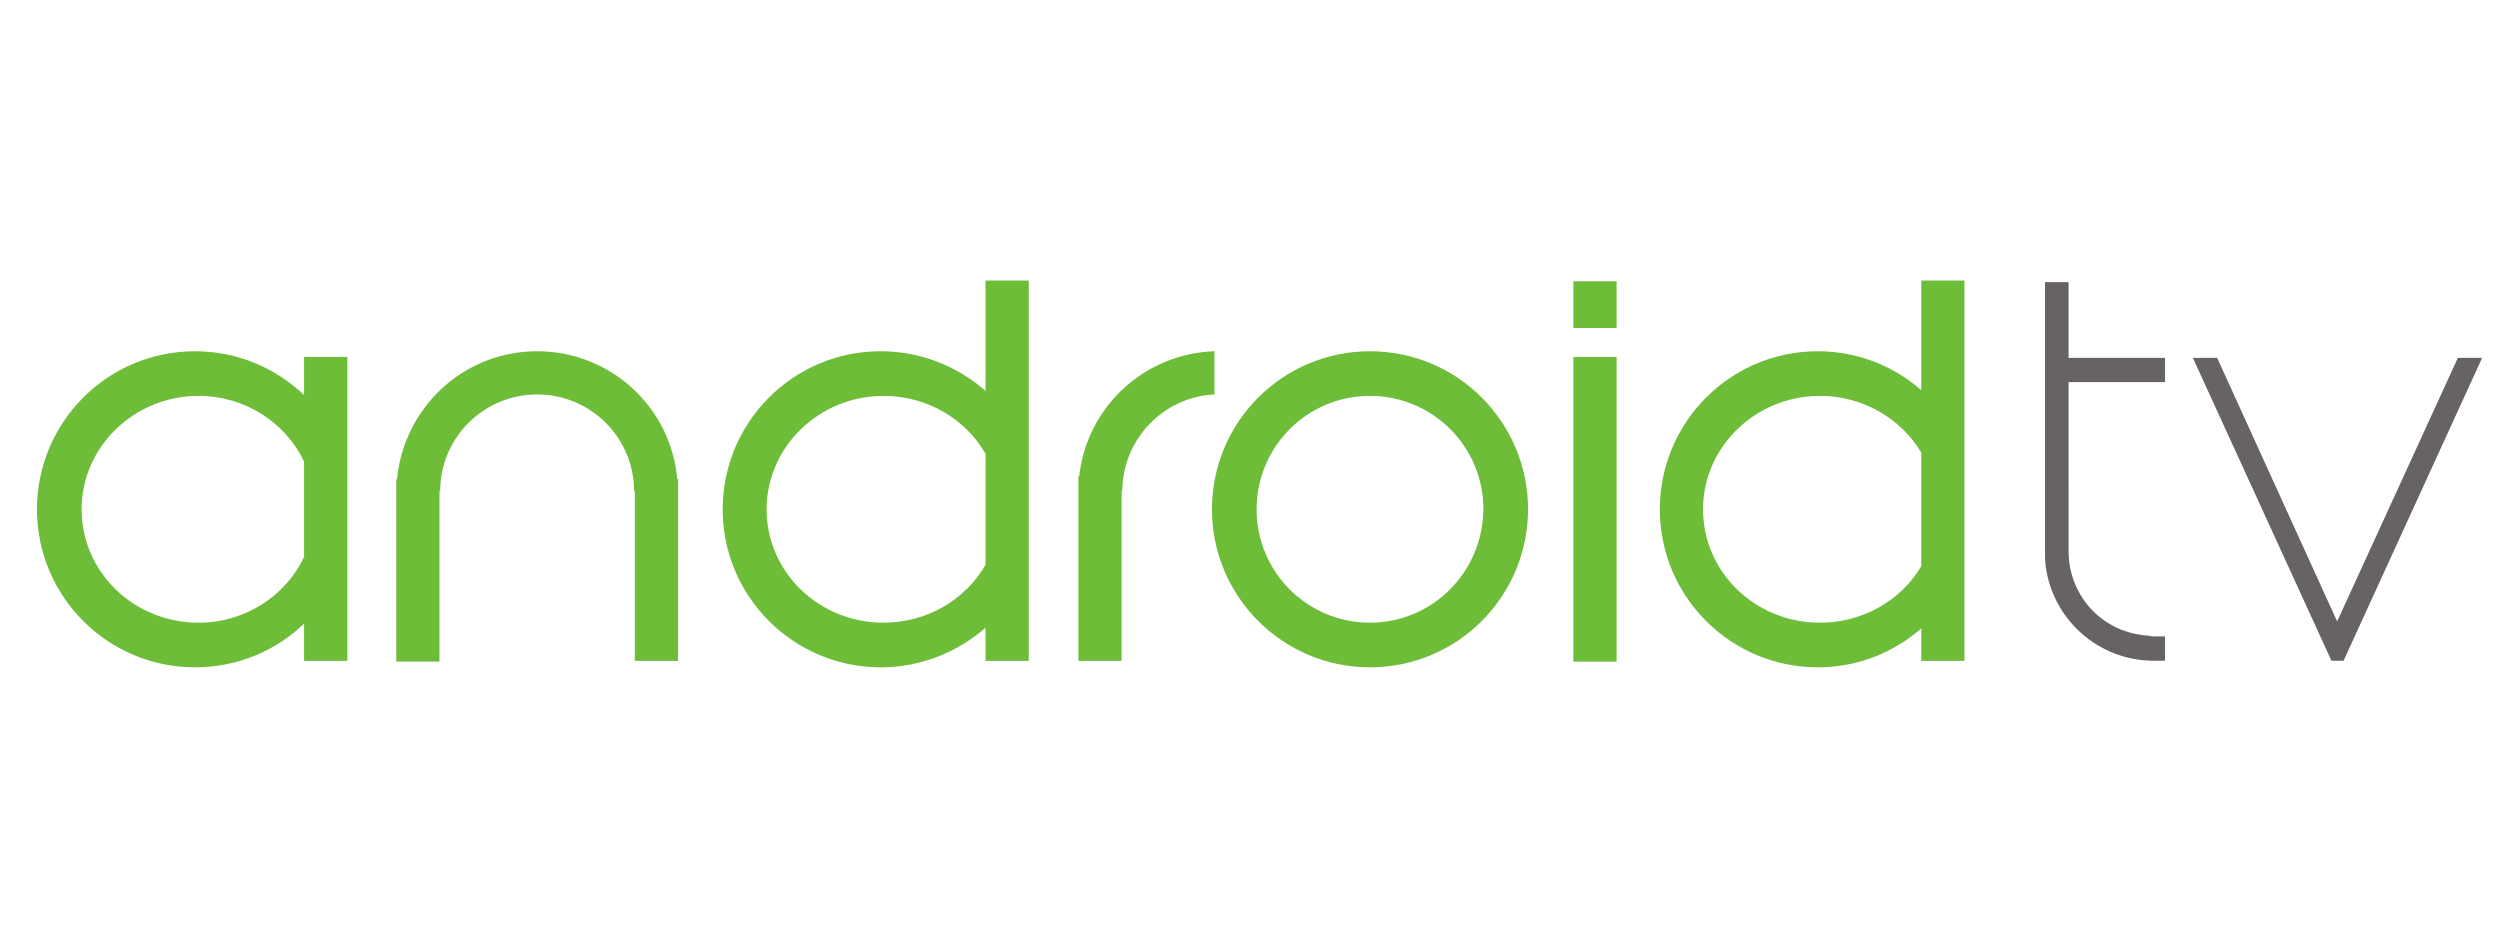
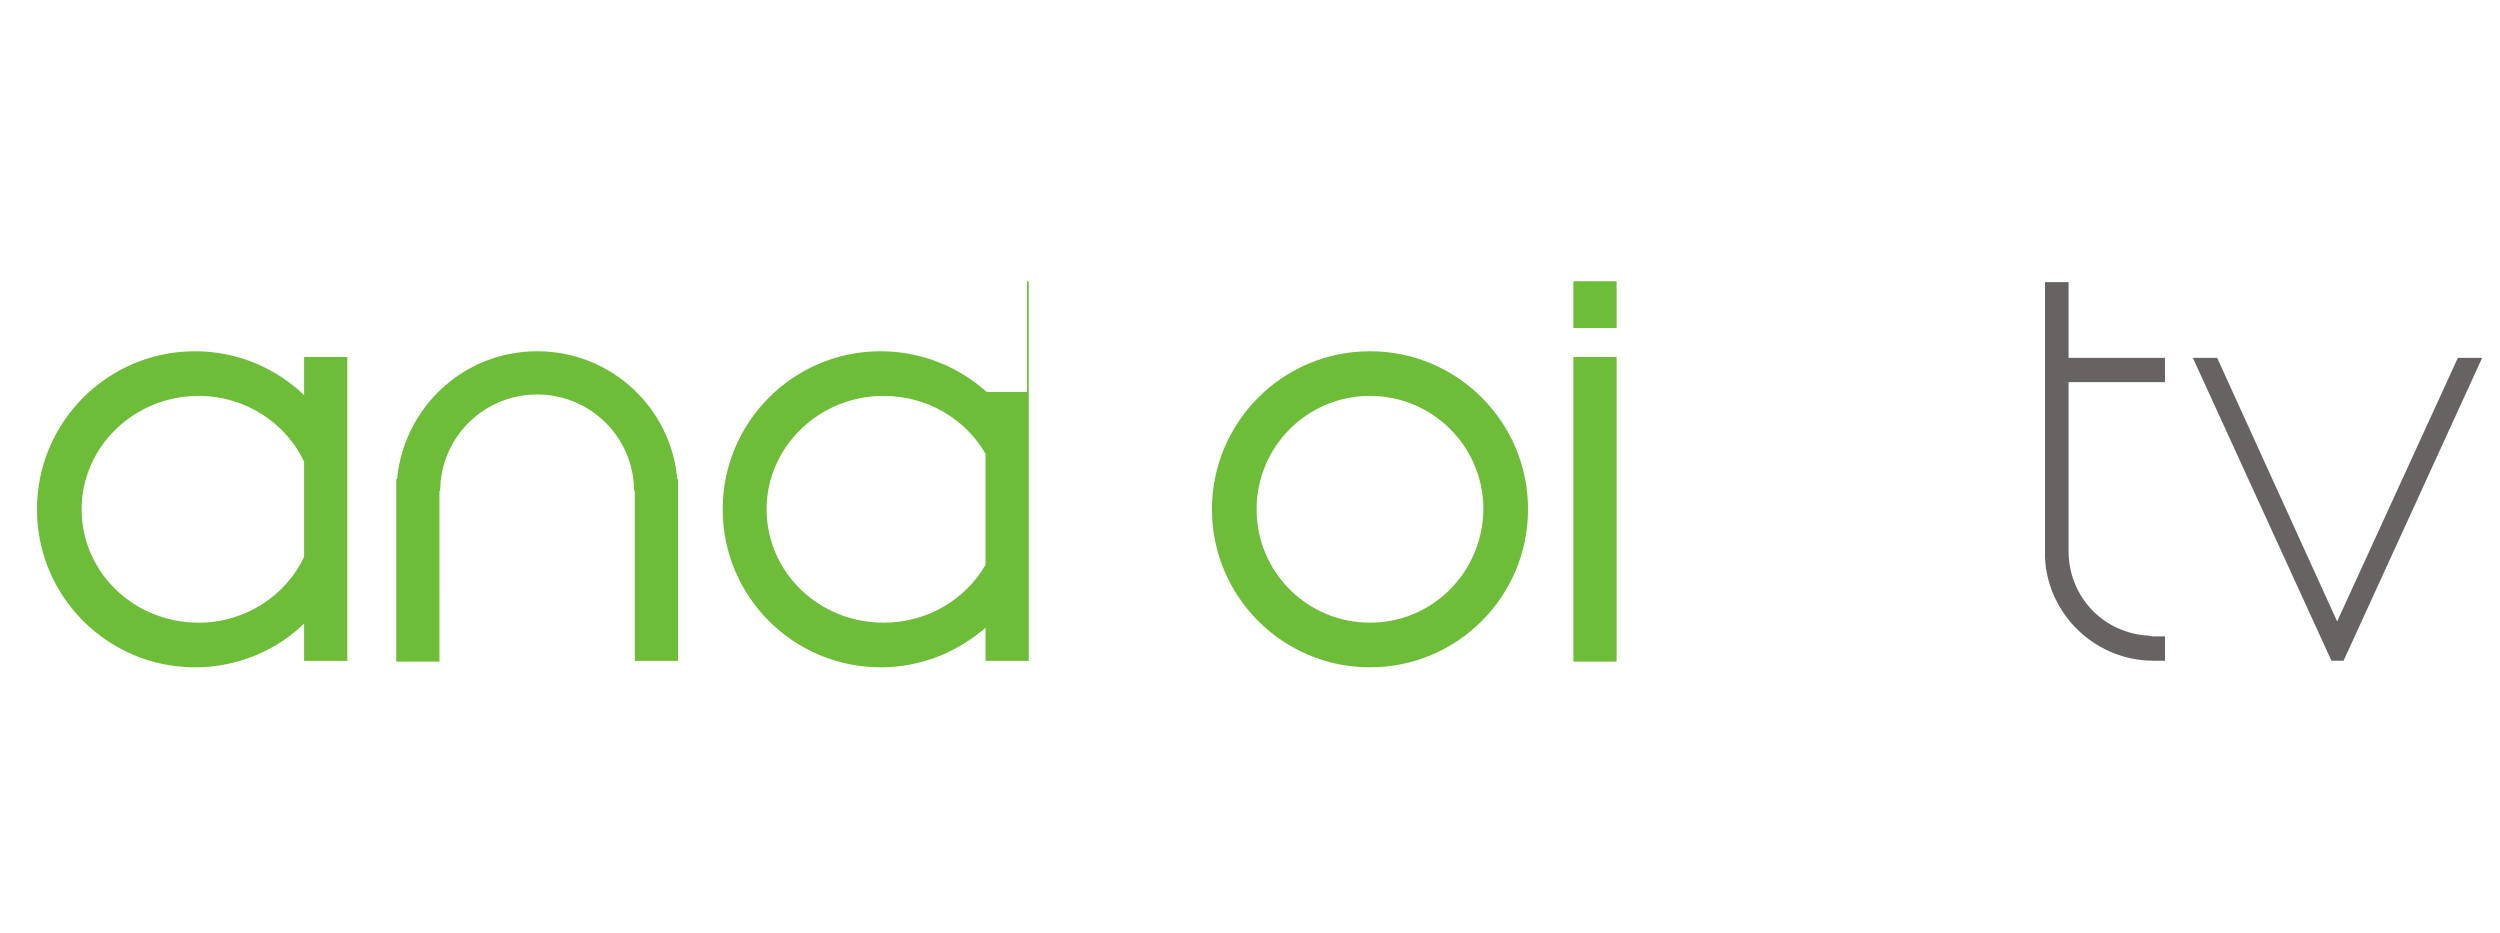
<svg xmlns="http://www.w3.org/2000/svg" x="0px" y="0px" viewBox="0 0 350 130.6" style="enable-background:new 0 0 350 130.6;" xml:space="preserve">
  <style type="text/css">	.st0{display:none;}	.st1{display:inline;}	.st2{fill:#FC4C02;}	.st3{fill:#6C3C97;}	.st4{fill:#6DBD39;stroke:#6DBD39;stroke-width:0.25;stroke-miterlimit:10;}	.st5{fill:#666362;}</style>
  <g id="Capa_1" />
  <g id="Capa_2" class="st0">
    <g class="st1">
      <path class="st2" d="M86,35.7c4,0,8-0.1,12,0c0.8,0,1.9-0.7,1.9-1.5c0-1.5,0-3,0-4.4c-0.6-0.5-1-1-1.9-1c-4,0-8,0-12,0   c-0.1-3-0.7-11.2,1.6-13.2c2.8-2.4,7.7-1.8,11.1-1.2c0.2,0,0.4,0,0.7,0c0.5-0.4,1-0.7,1.1-1.4c0.1-1.6,0.4-3.6-0.9-4.7   c-3.8-1.5-8.1-1.7-12.1-1C76.9,8.7,76.6,20.4,77.3,28.8c-1.5,0.2-7.7,0.6-8.3,2c-0.3,1.2-0.2,2.5-0.2,3.8c0.6,0.5,1,1.1,1.9,1.1   c2.2,0,4.3,0,6.5,0.1c0,12.1,0,24.2,0,36.3c0,0.8,0.7,1.8,1.5,1.8c2,0.1,4,0,6,0l0.4,0c0.4-0.4,0.9-1.1,0.9-1.7   C86,59.9,86,47.8,86,35.7z" />
-       <path class="st2" d="M114.7,28.7c-1.3,0-5.8-0.3-6.7,0.5c-0.4,0.4-0.6,1-0.5,1.7c0,13.7-0.3,27.5,0,41.3c0,1.3,0,0.9,1.2,1.7   c2,0.2,4,0,6,0l0.7,0c0.5-0.5,1-1,1-1.8c0-14,0.3-28,0-41.9C116.3,29.3,115.9,28.8,114.7,28.7z" />
      <path class="st2" d="M241.8,97.6c-13.5,5.4-27.5,9.6-41.9,11.6c-16.8,2.3-33.9,2.1-50.6-0.7c-19.5-3.3-38.9-9.8-55.9-20   c-0.2-0.1-0.4-0.2-0.7-0.2c-0.8-0.2-1.7,0.7-1.9,1.4c0.1,0.4,0.3,0.8,0.6,1.1c5.4,5.2,11.5,9.8,17.9,13.7   c18.5,11.2,39.5,18,61.2,18.5c4.7,0.1,9.3,0.1,14-0.2c13-1,25.7-4.1,37.9-8.8c6.1-2.3,11.7-5.5,17.3-8.9c0.8-0.5,3.8-2.6,4.7-3.3   c0.9-0.8,1.3-1.9,0.6-3C244.3,97.7,243,97.2,241.8,97.6z" />
      <path class="st2" d="M109.4,20.2c2.7,1.2,6.6,0.4,7.7-2.7c1-2.8,0-6.3-3.1-7.2c-1.5-0.5-4-0.5-5.3,0.5c-1,0.8-2,2-2.2,3.4   C106.1,16.8,107,19.1,109.4,20.2z" />
-       <path class="st2" d="M283.7,28.7c-1.2-0.2-4,0-5.3,0c-0.9,0-1.8,0.5-2.2,1.4c-4.2,12-8.6,23.9-12.6,36c-4.1-12-8.1-24.1-12.6-36   c-0.3-0.9-0.8-1.4-1.9-1.4c-2,0-4-0.1-6,0c-0.4,0.1-0.8,0.2-1.2,0.4c-0.1,0.6-0.1,1.2,0,1.8c5.4,13.8,11,27.5,16.4,41.3   c0.3,0.8,1,1.7,2,1.7c2.1,0.1,4.6,0.4,6.7-0.1c1.1-0.4,1.4-1.3,1.8-2.3c4.9-12.9,10.2-25.7,15.3-38.6c0.9-2.2,0.5-1.8,0.7-3.9   L283.7,28.7z" />
-       <path class="st2" d="M207.8,35.6c2.3,0,4.5,0.1,6.8,0.2c0,0.3,0.1,0.7,0.1,1c0,8.6-0.1,17.3,0,25.9c0,2.3,0.6,4.6,1.7,6.7   c1.4,2.2,3.5,3.8,6.1,4.5c2.6,0.7,13.1,1.2,14.6-1.8c0.2-1.3,0.2-2.7,0.1-4c0-0.2,0-0.5-0.1-0.7c-0.3-0.3-0.6-0.6-0.8-0.9   c-2.8,0.6-5.6,1-8.5,0.7c-1.5-0.2-3.8-1.4-3.9-3.1c-0.7-9.3-0.4-18.9-0.3-28.3c3.8-0.1,7.7-0.2,11.5-0.1c0.8,0,1.7-0.7,1.8-1.5   c0.1-1.5,0-3,0-4.5c-0.4-0.4-1.1-0.9-1.7-0.9c-3.9,0-7.7,0-11.6,0V16.3c-1.5-0.2-7.1-1.3-7.4,1.2c-0.4,3.8-0.8,7.5-1.2,11.3   c-2.4,0.3-4.8,0.6-7.1,1c-0.5,0.1-1,0.5-1.2,1c-0.1,1.1-0.1,2.2-0.1,3.3C206.6,34.8,206.9,35.6,207.8,35.6z" />
      <path class="st2" d="M173.2,74.9c4.3,0.4,17-0.1,19.7-3.5c0.4-1.9,0.2-4,0.1-6c-6.3,2.3-18.9,4.7-24.5-0.2   c-3.6-3.1-4.4-7.6-4.8-12.1l28.7,0c0.7-0.5,1.1-0.8,1.3-1.7c1.2-6.5,0.7-15.2-4.7-19.9c-6.9-6.2-20.8-5.6-27.2,1.2   c-7,7.3-8,19.2-5.1,28.7C158.9,68.9,165.4,74.3,173.2,74.9z M168,36.9c4-4.1,12.7-3.9,16.2,0.6c2.1,2.7,2.3,6.6,1.9,9.9h-0.8   c-7.1,0-14.2,0-21.4,0C164.3,43.4,165.1,39.8,168,36.9z" />
      <path class="st2" d="M129.3,73.9c2,0.1,4,0.1,6,0c0.5,0,0.9-0.4,1.3-0.6c0.1-0.4,0.1-0.8,0.1-1.2c0-10.5,0-21,0-31.5   c1.5-1.4,3.3-2.4,5.3-3.1c3.5-1.2,7-1,10.6-1c0.4,0,0.9-0.6,1.1-0.9c0.1-2.1,0.1-4.2,0-6.4c-0.5-0.4-1.1-0.7-1.7-0.7   c-6.3-0.6-11.6,2.5-15.8,7c-0.1-1.5,0-5.8-1.5-6.5c-1.9-0.3-3.8-0.3-5.7-0.2c-0.5,0.3-1,0.7-1,1.4c0,14,0.2,28,0,41.9   C127.9,72.9,128.6,73.8,129.3,73.9z" />
      <path class="st2" d="M244.4,85.1c-4.6,0.5-9.2,1.9-13.3,4c-1.4,0.7-1.9,1.5-2.8,2.7c0.3,0.3,1,0.9,1.4,0.8   c3.9-0.5,19.8-2.4,22,0.8c0.7,1,0.7,1.4,0.6,2.7c-0.8,6.6-3.1,12.9-5.8,19.1l0.7,1.1c0.4,0,0.8-0.1,1.2-0.2   c4.3-3.1,7.1-7.8,9.1-12.6c1-2.4,4.4-14.1,2.2-15.9C256.3,84.6,248.8,84.6,244.4,85.1z" />
    </g>
  </g>
  <g id="Capa_3" class="st0">
    <g class="st1">
      <path class="st3" d="M109.2,47.1c0-14.2-13.8-25.7-30.8-25.7H49v77h20.5V72.8h6.2l18.5,25.7h23.3L95.8,68.3   C103.9,63.5,109.2,55.8,109.2,47.1z M75.9,59.9h-6.4V34.2h6.4c7,0,12.8,5.8,12.8,12.9C88.7,54.2,82.9,59.9,75.9,59.9z" />
      <path class="st3" d="M140.7,36.9c-17.4,0-31.5,14-31.5,31.4c0,17.4,14.1,31.4,31.5,31.4c17.4,0,31.6-14,31.6-31.4   C172.3,50.8,158.2,36.9,140.7,36.9z M140.7,84.8c-5.4,0-10-7.4-10-16.5s4.6-16.5,10-16.5v0c5.6,0,10.2,7.4,10.2,16.5   C150.9,77.4,146.3,84.8,140.7,84.8z" />
      <path class="st3" d="M280.5,38.1v39c-2.3,4-5.5,6.6-10.5,6.6c-5.1,0-7.4-3-7.4-12.6v-33h-42.1l-23.7,23.7V38.1h-20.5v60.3h20.5   V73.9l24.7,24.5h25.9L216.1,67l26-26v35.8c0,11.9,7.1,22.9,25.2,22.9c8.5,0,16.4-4.8,20.2-9.2l9.2,8h4.4V38.1H280.5z" />
    </g>
  </g>
  <g id="Capa_4">
    <g>
      <path class="st4" d="M75.2,49.3c-10.3,0-18.6,7.9-19.5,17.9h-0.1v25.3h5.8v-9.7V68.6h0.1c0.1-7.5,6.2-13.5,13.7-13.5   c7.5,0,13.6,6,13.7,13.5H89v14.1v9.7h5.8V67.2h-0.1C93.9,57.2,85.5,49.3,75.2,49.3z" />
      <rect x="220.4" y="50.1" class="st4" width="5.8" height="42.4" />
      <path class="st4" d="M42.7,55.6c-4-3.9-9.4-6.3-15.4-6.3c-12.2,0-22,9.9-22,22c0,12.2,9.9,22,22,22c6,0,11.5-2.4,15.4-6.3v5.4h5.8   V77.3V65.5V50.1h-5.8V55.6z M42.7,78c-2.6,5.5-8.3,9.3-14.9,9.3c-9.1,0-16.5-7.1-16.5-16c0-8.8,7.4-16,16.5-16   c6.6,0,12.3,3.8,14.9,9.3V78z" />
-       <path class="st4" d="M269.1,39.5v15.4c-3.9-3.5-9-5.6-14.6-5.6c-12.2,0-22,9.9-22,22c0,12.2,9.9,22,22,22c5.6,0,10.7-2.1,14.6-5.6   v4.7h5.8v-53H269.1z M269.1,79.3c-2.8,4.8-8.2,8-14.3,8c-9.1,0-16.5-7.1-16.5-16c0-8.8,7.4-16,16.5-16c6.1,0,11.4,3.2,14.3,8V79.3   z" />
      <rect x="220.4" y="39.5" class="st4" width="5.8" height="6.3" />
-       <path class="st4" d="M138.1,55c-3.9-3.5-9.1-5.7-14.8-5.7c-12.2,0-22,9.9-22,22c0,12.2,9.9,22,22,22c5.7,0,10.9-2.2,14.8-5.7v4.8   h5.8v-53h-5.8V55z M138.1,79.1c-2.8,4.9-8.2,8.2-14.4,8.2c-9.1,0-16.5-7.1-16.5-16c0-8.8,7.4-16,16.5-16c6.2,0,11.6,3.3,14.4,8.2   V79.1z" />
+       <path class="st4" d="M138.1,55c-3.9-3.5-9.1-5.7-14.8-5.7c-12.2,0-22,9.9-22,22c0,12.2,9.9,22,22,22c5.7,0,10.9-2.2,14.8-5.7v4.8   h5.8v-53V55z M138.1,79.1c-2.8,4.9-8.2,8.2-14.4,8.2c-9.1,0-16.5-7.1-16.5-16c0-8.8,7.4-16,16.5-16c6.2,0,11.6,3.3,14.4,8.2   V79.1z" />
      <path class="st4" d="M191.8,49.3c-12.2,0-22,9.9-22,22c0,12.2,9.9,22,22,22c12.2,0,22-9.9,22-22C213.8,59.2,204,49.3,191.8,49.3z    M191.8,87.3c-8.8,0-16-7.1-16-16c0-8.8,7.1-16,16-16c8.8,0,16,7.1,16,16C207.7,80.2,200.6,87.3,191.8,87.3z" />
-       <path class="st4" d="M169.9,49.3c-9.8,0.4-17.7,7.9-18.7,17.5h-0.1v25.6h5.8V68.6h0.1c0.1-7.2,5.8-13.1,12.9-13.5V49.3z" />
    </g>
    <g>
      <path class="st5" d="M289.7,39.5h-3.4v36.8c0,0.3,0,1.8,0,1.8l0.1,1.2c1,7.4,7.3,13.1,14.9,13.2v0h1.8v-3.4h-1.4   c0,0-0.7,0-0.8-0.1c-1.9-0.1-3.7-0.6-5.3-1.5c-3.6-2-6-5.9-6-10.3c0,0,0-0.1,0-0.1l0,0v-9.5V53.5h13.5v-3.4h-13.5V39.5z" />
      <polygon class="st5" points="347.5,50.1 344.1,50.1 327.2,87 310.4,50.1 307,50.1 326.4,92.5 328.1,92.5   " />
    </g>
  </g>
</svg>